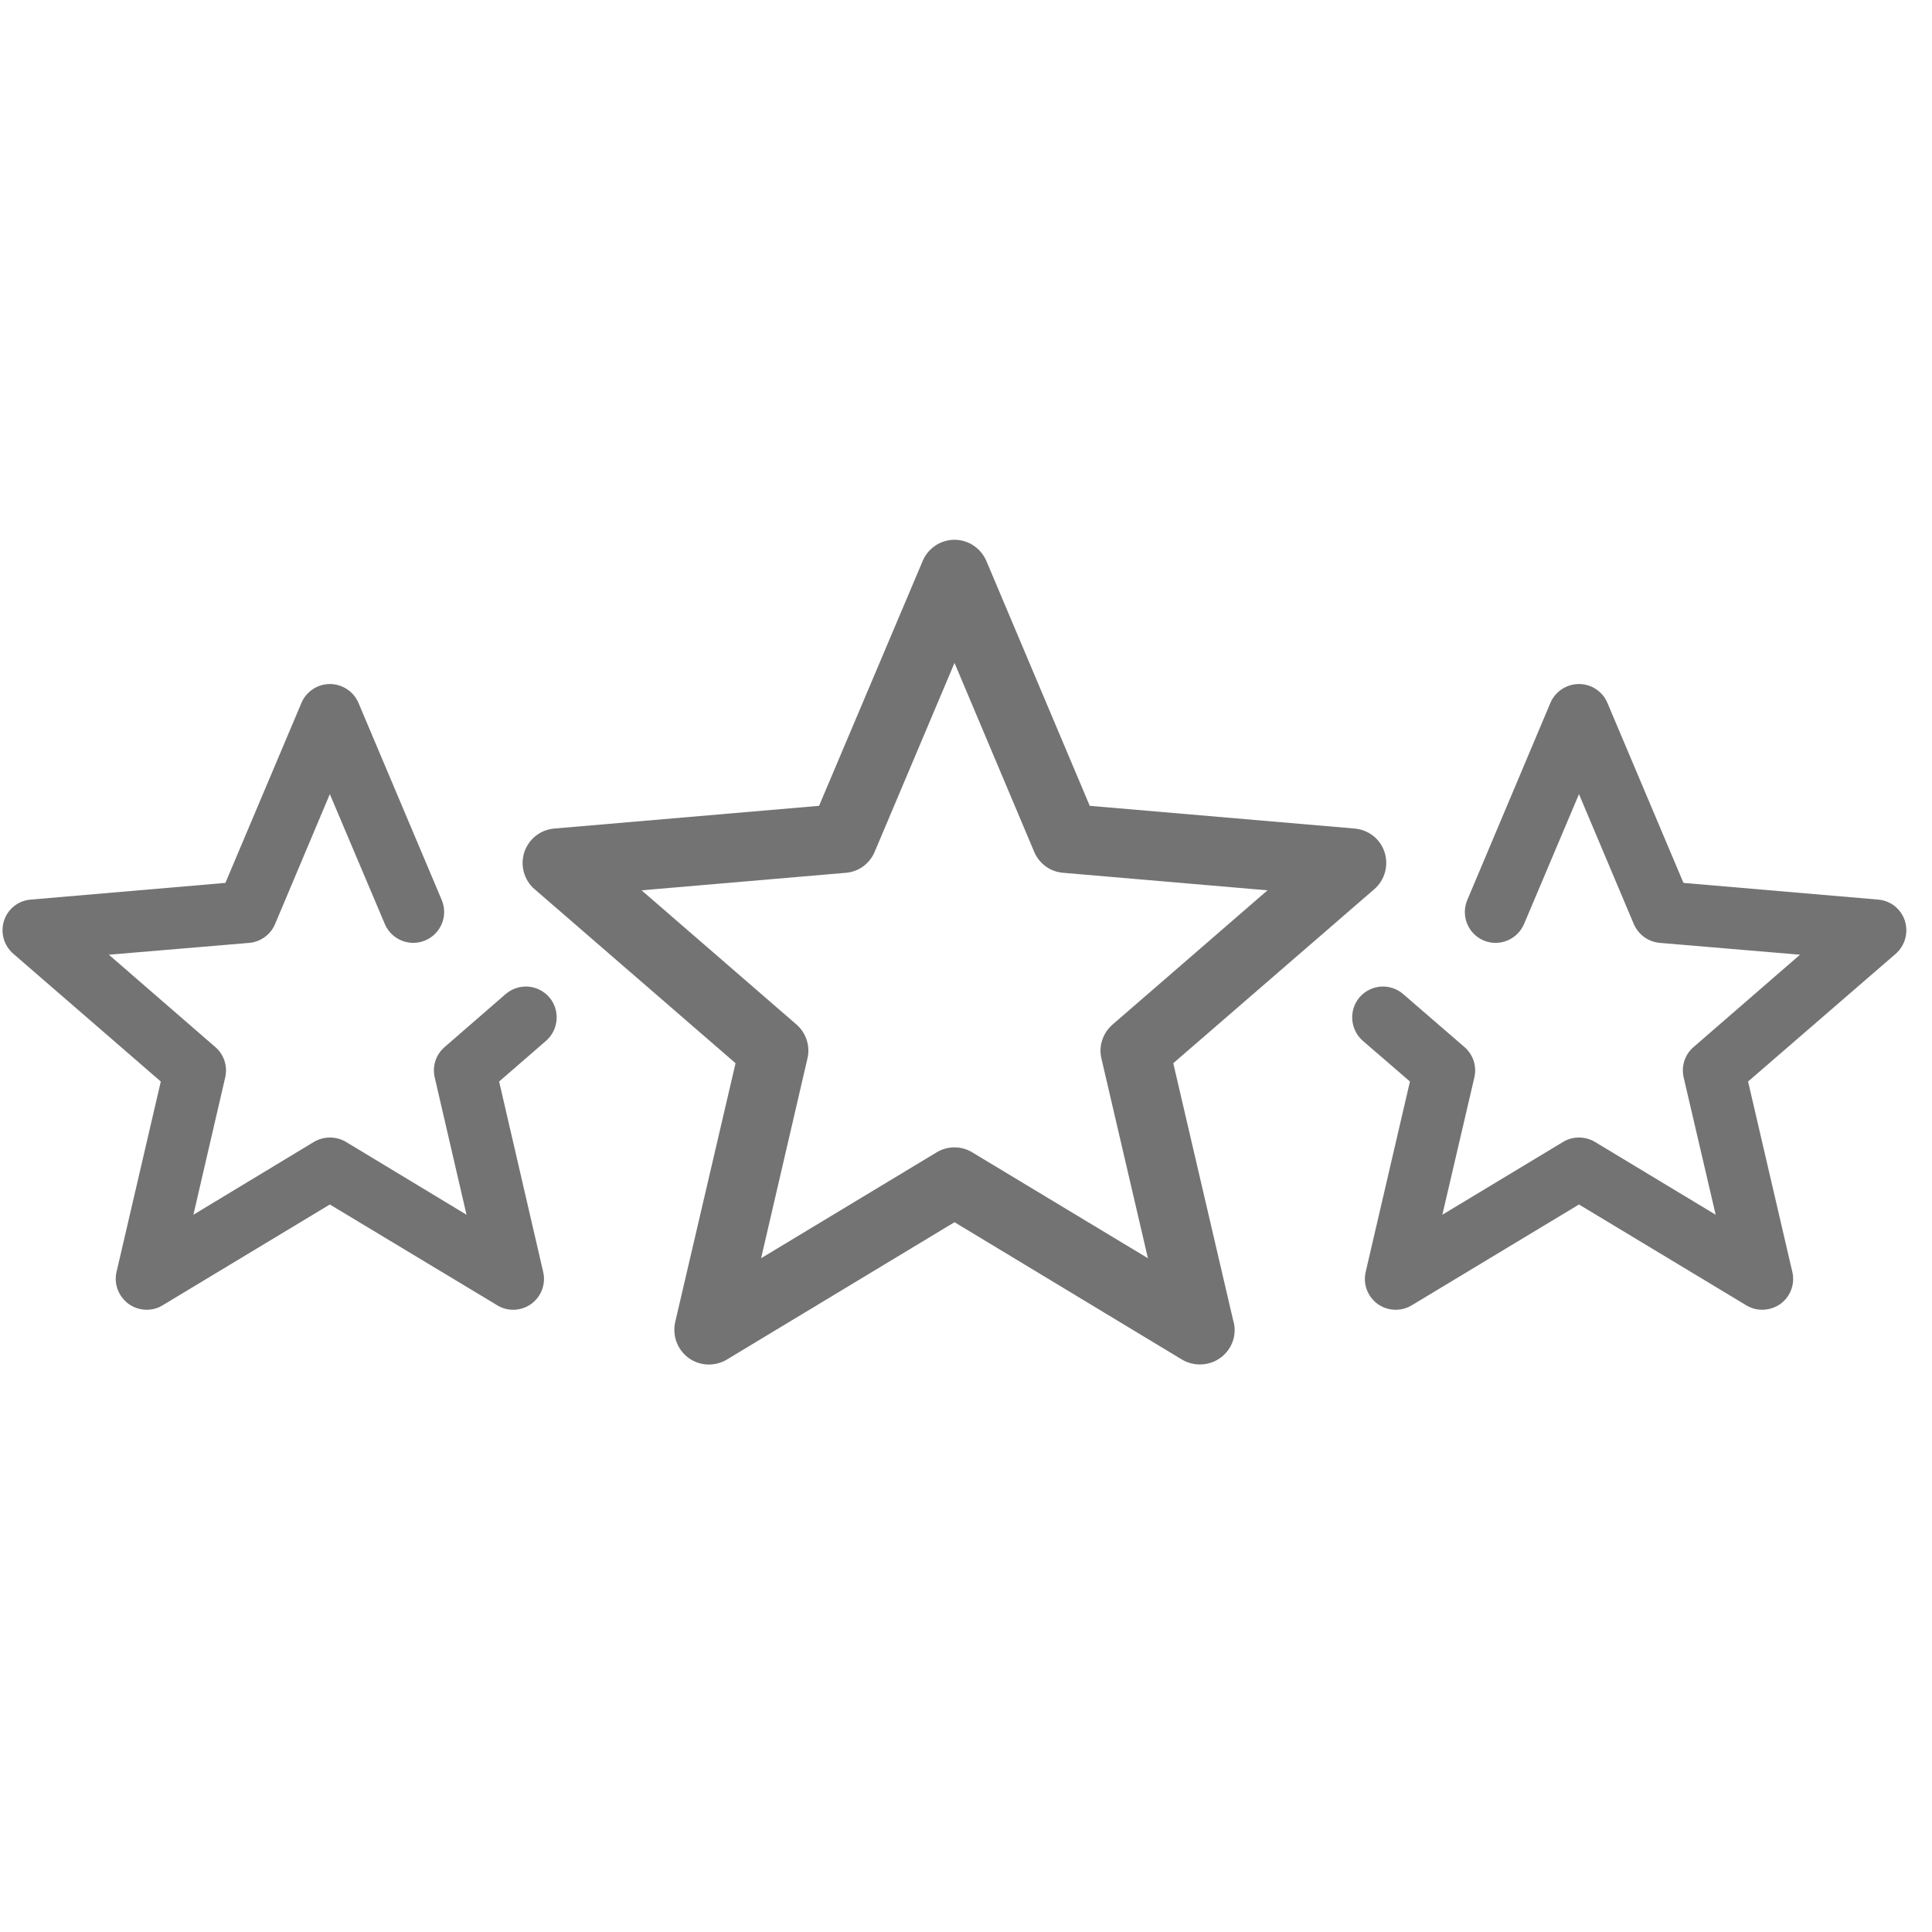
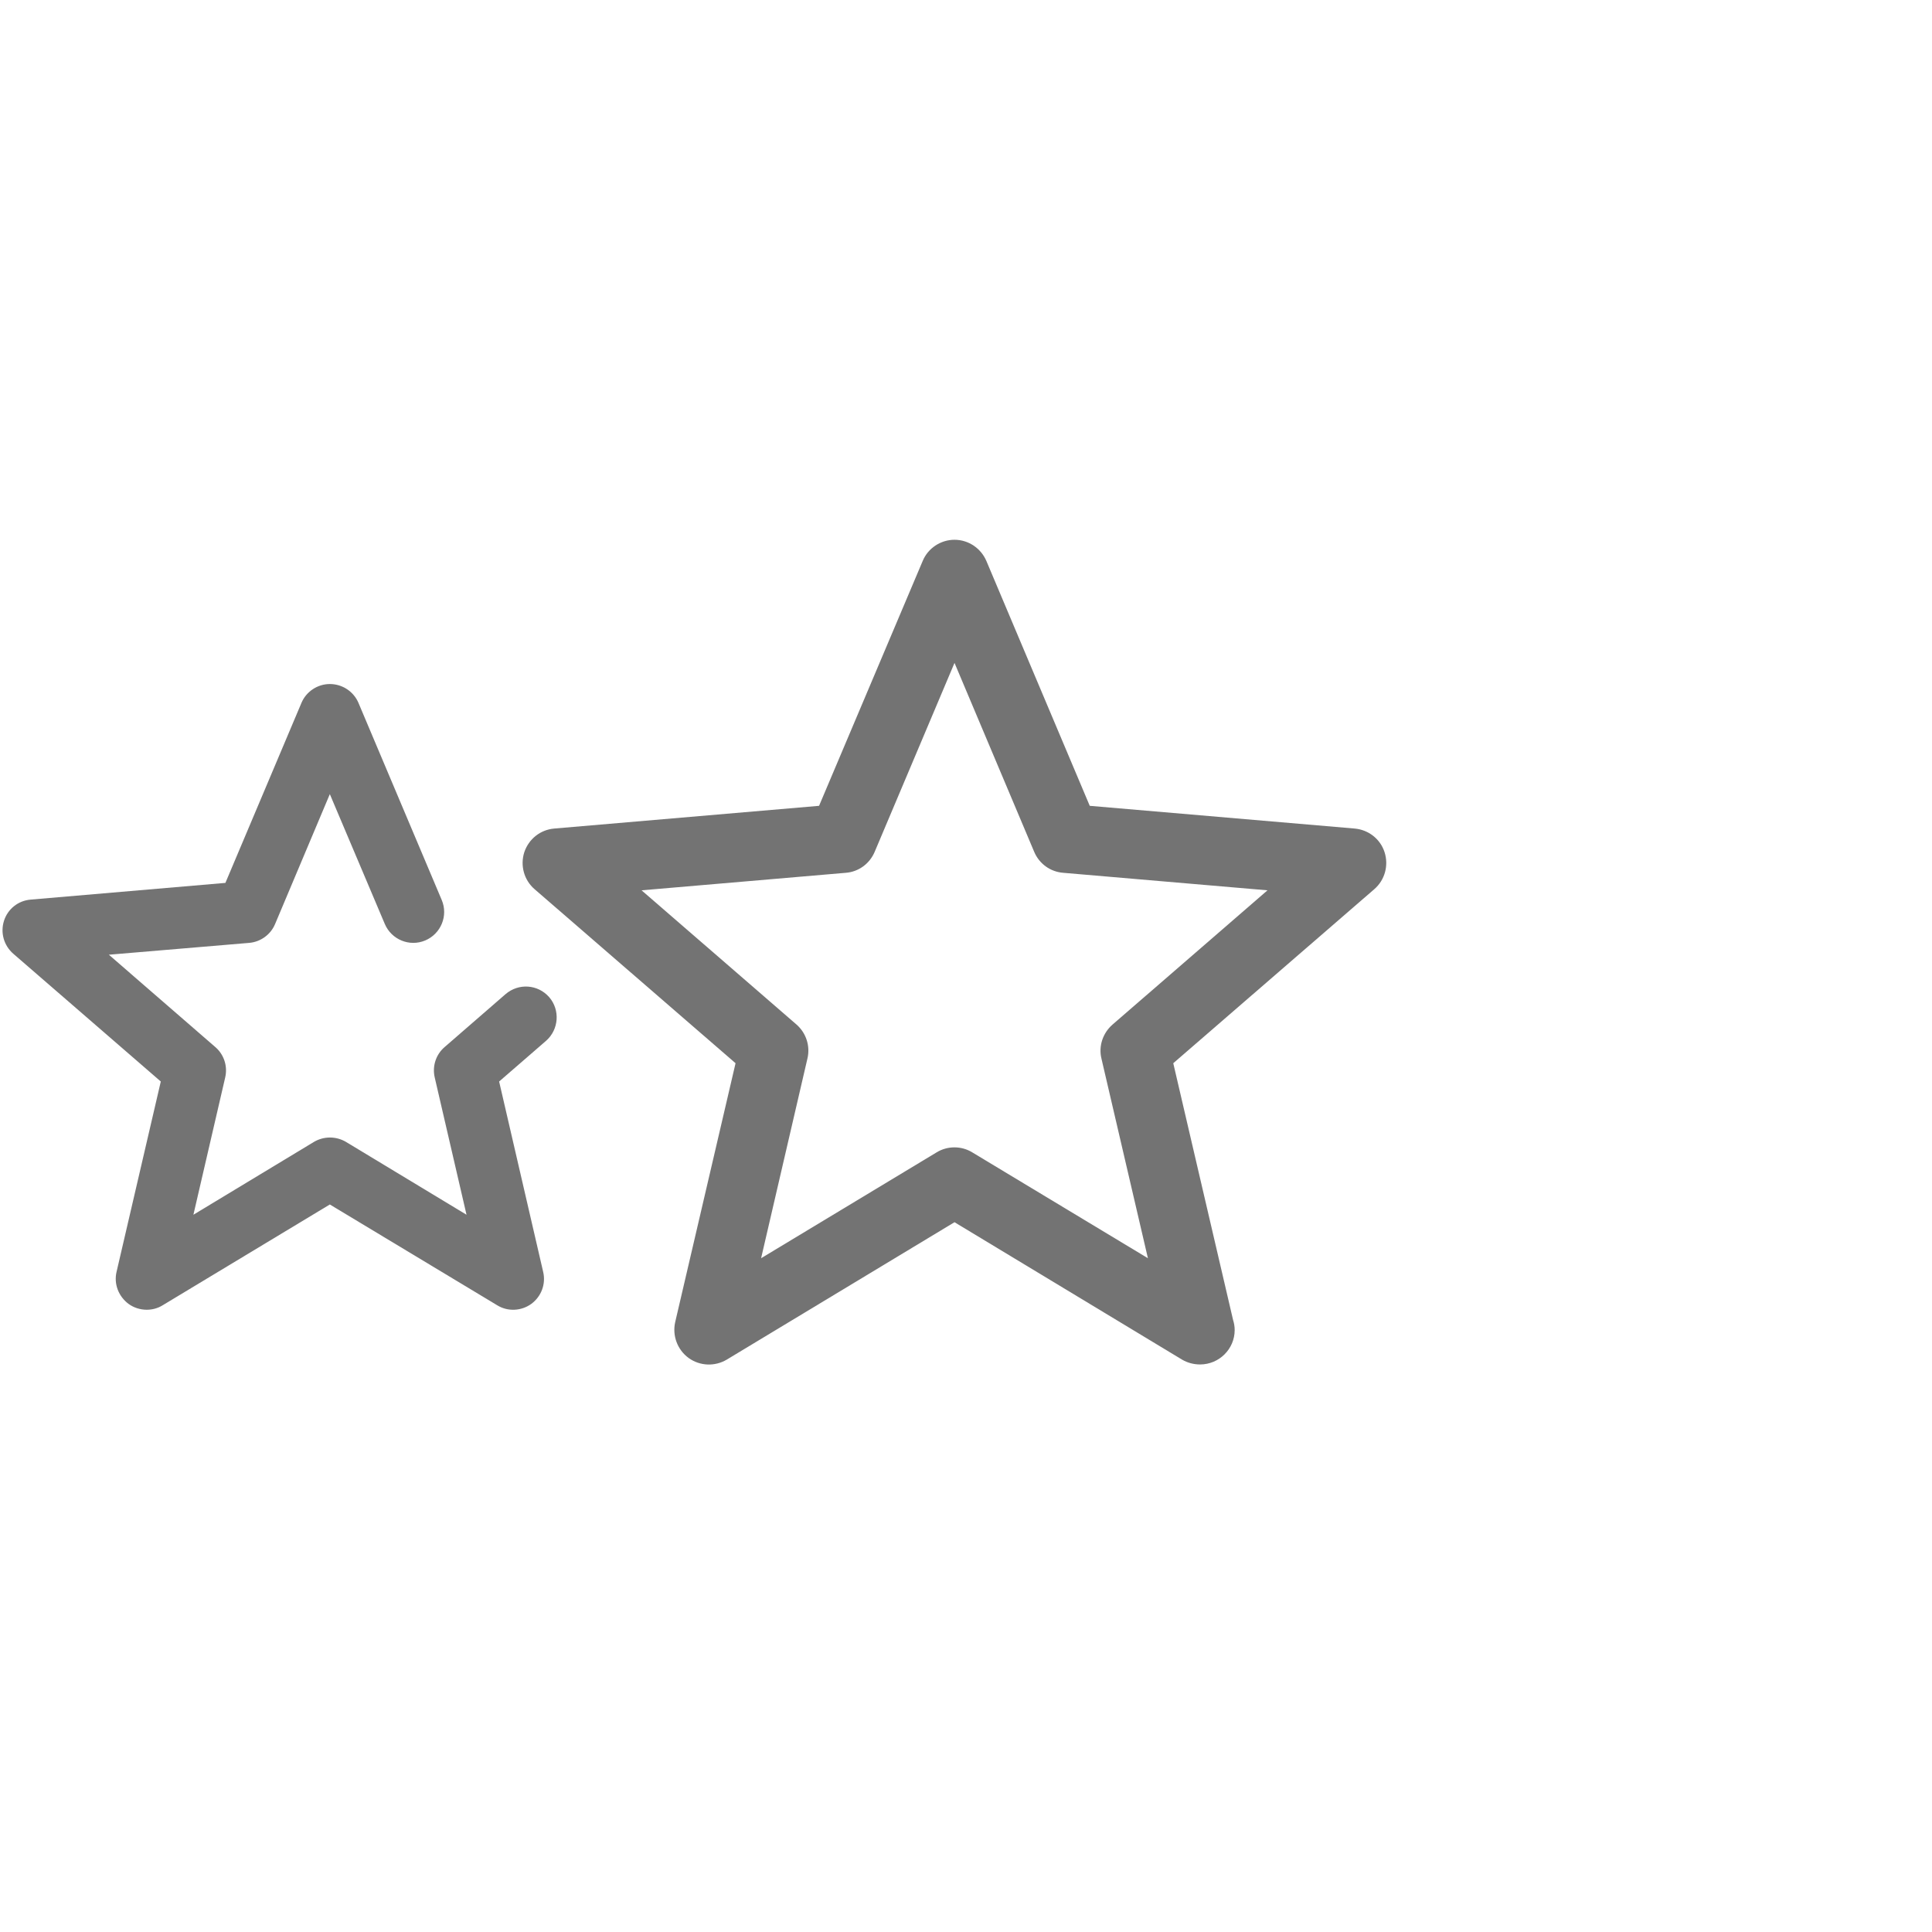
<svg xmlns="http://www.w3.org/2000/svg" width="50" zoomAndPan="magnify" viewBox="0 0 37.5 37.5" height="50" preserveAspectRatio="xMidYMid meet">
  <defs>
    <clipPath id="3673c49bac">
      <path d="M 10 10.477 L 27 10.477 L 27 26.762 L 10 26.762 Z M 10 10.477 " clip-rule="nonzero" />
    </clipPath>
    <clipPath id="e3dc138ffd">
-       <path d="M 26.238 13.273 L 37 13.273 L 37 25.43 L 26.238 25.43 Z M 26.238 13.273 " clip-rule="nonzero" />
-     </clipPath>
+       </clipPath>
  </defs>
  <g clip-path="url(#3673c49bac)">
    <path fill="#737373" d="M 12.453 17.281 L 15.461 19.887 C 15.648 20.051 15.73 20.305 15.672 20.547 L 14.773 24.422 L 18.18 22.367 C 18.391 22.238 18.66 22.238 18.871 22.367 L 22.281 24.422 L 21.379 20.547 C 21.32 20.305 21.406 20.051 21.594 19.887 L 24.602 17.281 L 20.637 16.941 C 20.387 16.922 20.172 16.766 20.074 16.535 L 18.527 12.867 L 16.977 16.535 C 16.879 16.766 16.664 16.922 16.418 16.941 Z M 23.293 26.484 C 23.172 26.484 23.051 26.453 22.945 26.391 L 18.527 23.723 L 14.105 26.391 C 13.875 26.527 13.586 26.516 13.367 26.359 C 13.148 26.199 13.047 25.926 13.105 25.664 L 14.277 20.637 L 10.375 17.258 C 10.172 17.082 10.094 16.801 10.176 16.543 C 10.262 16.285 10.488 16.105 10.758 16.082 L 15.898 15.641 L 17.91 10.887 C 18.012 10.641 18.258 10.477 18.527 10.477 C 18.797 10.477 19.039 10.641 19.145 10.887 L 21.152 15.641 L 26.293 16.082 C 26.562 16.105 26.793 16.285 26.875 16.543 C 26.957 16.801 26.879 17.082 26.676 17.258 L 22.773 20.637 L 23.934 25.621 C 23.953 25.68 23.965 25.746 23.965 25.816 C 23.965 26.184 23.664 26.484 23.293 26.484 " fill-opacity="1" fill-rule="nonzero" />
  </g>
  <path fill="#737373" d="M 2.848 25.422 C 2.723 25.422 2.598 25.383 2.496 25.309 C 2.301 25.164 2.207 24.922 2.262 24.688 L 3.121 20.992 L 0.258 18.512 C 0.074 18.352 0.004 18.102 0.078 17.871 C 0.152 17.641 0.355 17.48 0.598 17.461 L 4.375 17.137 L 5.852 13.641 C 5.945 13.422 6.164 13.277 6.402 13.277 C 6.645 13.277 6.863 13.422 6.957 13.641 L 8.574 17.469 C 8.703 17.773 8.559 18.125 8.254 18.254 C 7.949 18.383 7.598 18.238 7.469 17.934 L 6.402 15.414 L 5.34 17.934 C 5.254 18.141 5.059 18.281 4.84 18.301 L 2.113 18.531 L 4.18 20.324 C 4.348 20.469 4.422 20.695 4.371 20.914 L 3.754 23.578 L 6.094 22.164 C 6.285 22.051 6.523 22.051 6.715 22.164 L 9.055 23.578 L 8.438 20.914 C 8.387 20.695 8.461 20.469 8.629 20.324 L 9.812 19.297 C 10.066 19.078 10.441 19.105 10.66 19.355 C 10.875 19.605 10.848 19.984 10.598 20.203 L 9.688 20.992 L 10.543 24.688 C 10.598 24.922 10.508 25.164 10.312 25.309 C 10.117 25.449 9.855 25.461 9.652 25.336 L 6.402 23.379 L 3.156 25.336 C 3.062 25.395 2.953 25.422 2.848 25.422 " fill-opacity="1" fill-rule="nonzero" />
  <g clip-path="url(#e3dc138ffd)">
-     <path fill="#737373" d="M 34.203 25.422 C 34.098 25.422 33.992 25.395 33.895 25.336 L 30.648 23.379 L 27.402 25.336 C 27.195 25.461 26.934 25.449 26.738 25.309 C 26.543 25.164 26.453 24.922 26.508 24.688 L 27.367 20.992 L 26.453 20.203 C 26.203 19.984 26.176 19.605 26.391 19.355 C 26.609 19.105 26.988 19.078 27.238 19.297 L 28.426 20.324 C 28.594 20.469 28.668 20.695 28.617 20.914 L 27.996 23.578 L 30.34 22.164 C 30.527 22.051 30.766 22.051 30.957 22.164 L 33.301 23.578 L 32.68 20.914 C 32.629 20.695 32.703 20.469 32.871 20.324 L 34.938 18.531 L 32.215 18.301 C 31.992 18.281 31.801 18.141 31.711 17.934 L 30.648 15.414 L 29.582 17.934 C 29.453 18.238 29.102 18.383 28.797 18.254 C 28.492 18.125 28.352 17.773 28.48 17.469 L 30.094 13.641 C 30.188 13.422 30.406 13.277 30.648 13.277 C 30.891 13.277 31.105 13.422 31.199 13.641 L 32.676 17.137 L 36.453 17.461 C 36.695 17.48 36.898 17.641 36.973 17.871 C 37.047 18.102 36.977 18.352 36.797 18.512 L 33.93 20.992 L 34.789 24.688 C 34.844 24.922 34.754 25.164 34.559 25.309 C 34.453 25.383 34.328 25.422 34.203 25.422 " fill-opacity="1" fill-rule="nonzero" />
-   </g>
+     </g>
</svg>